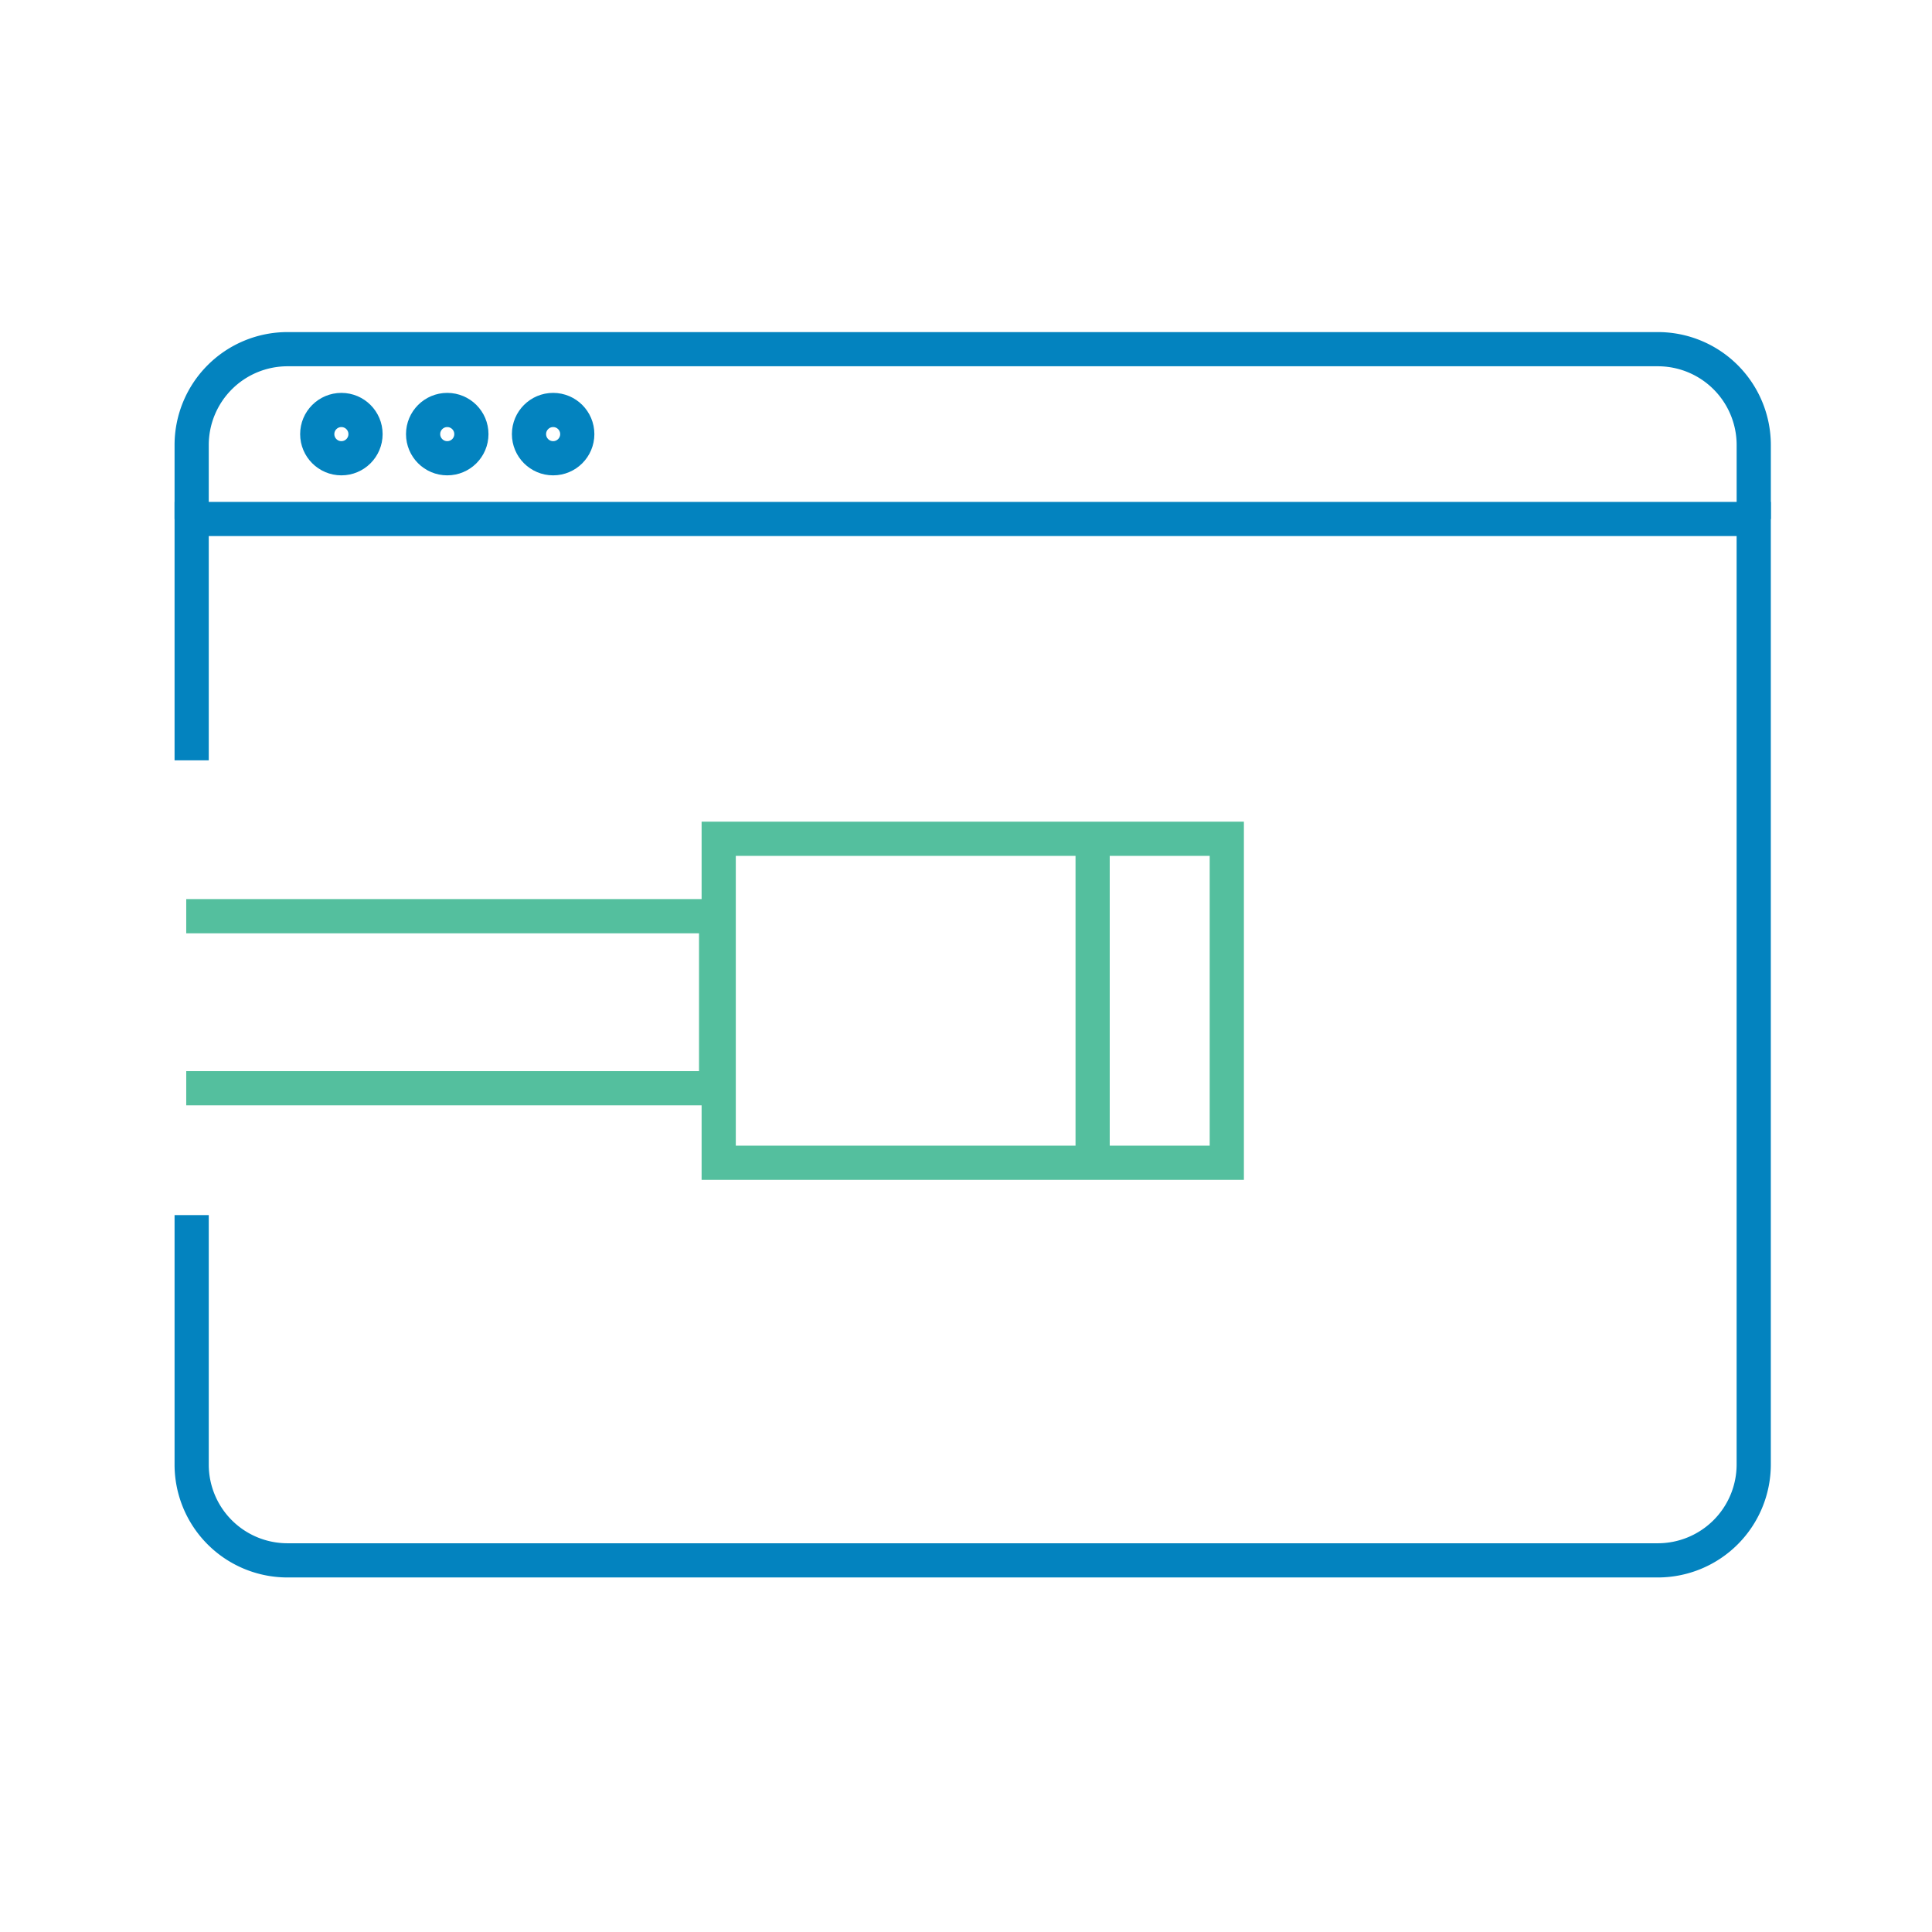
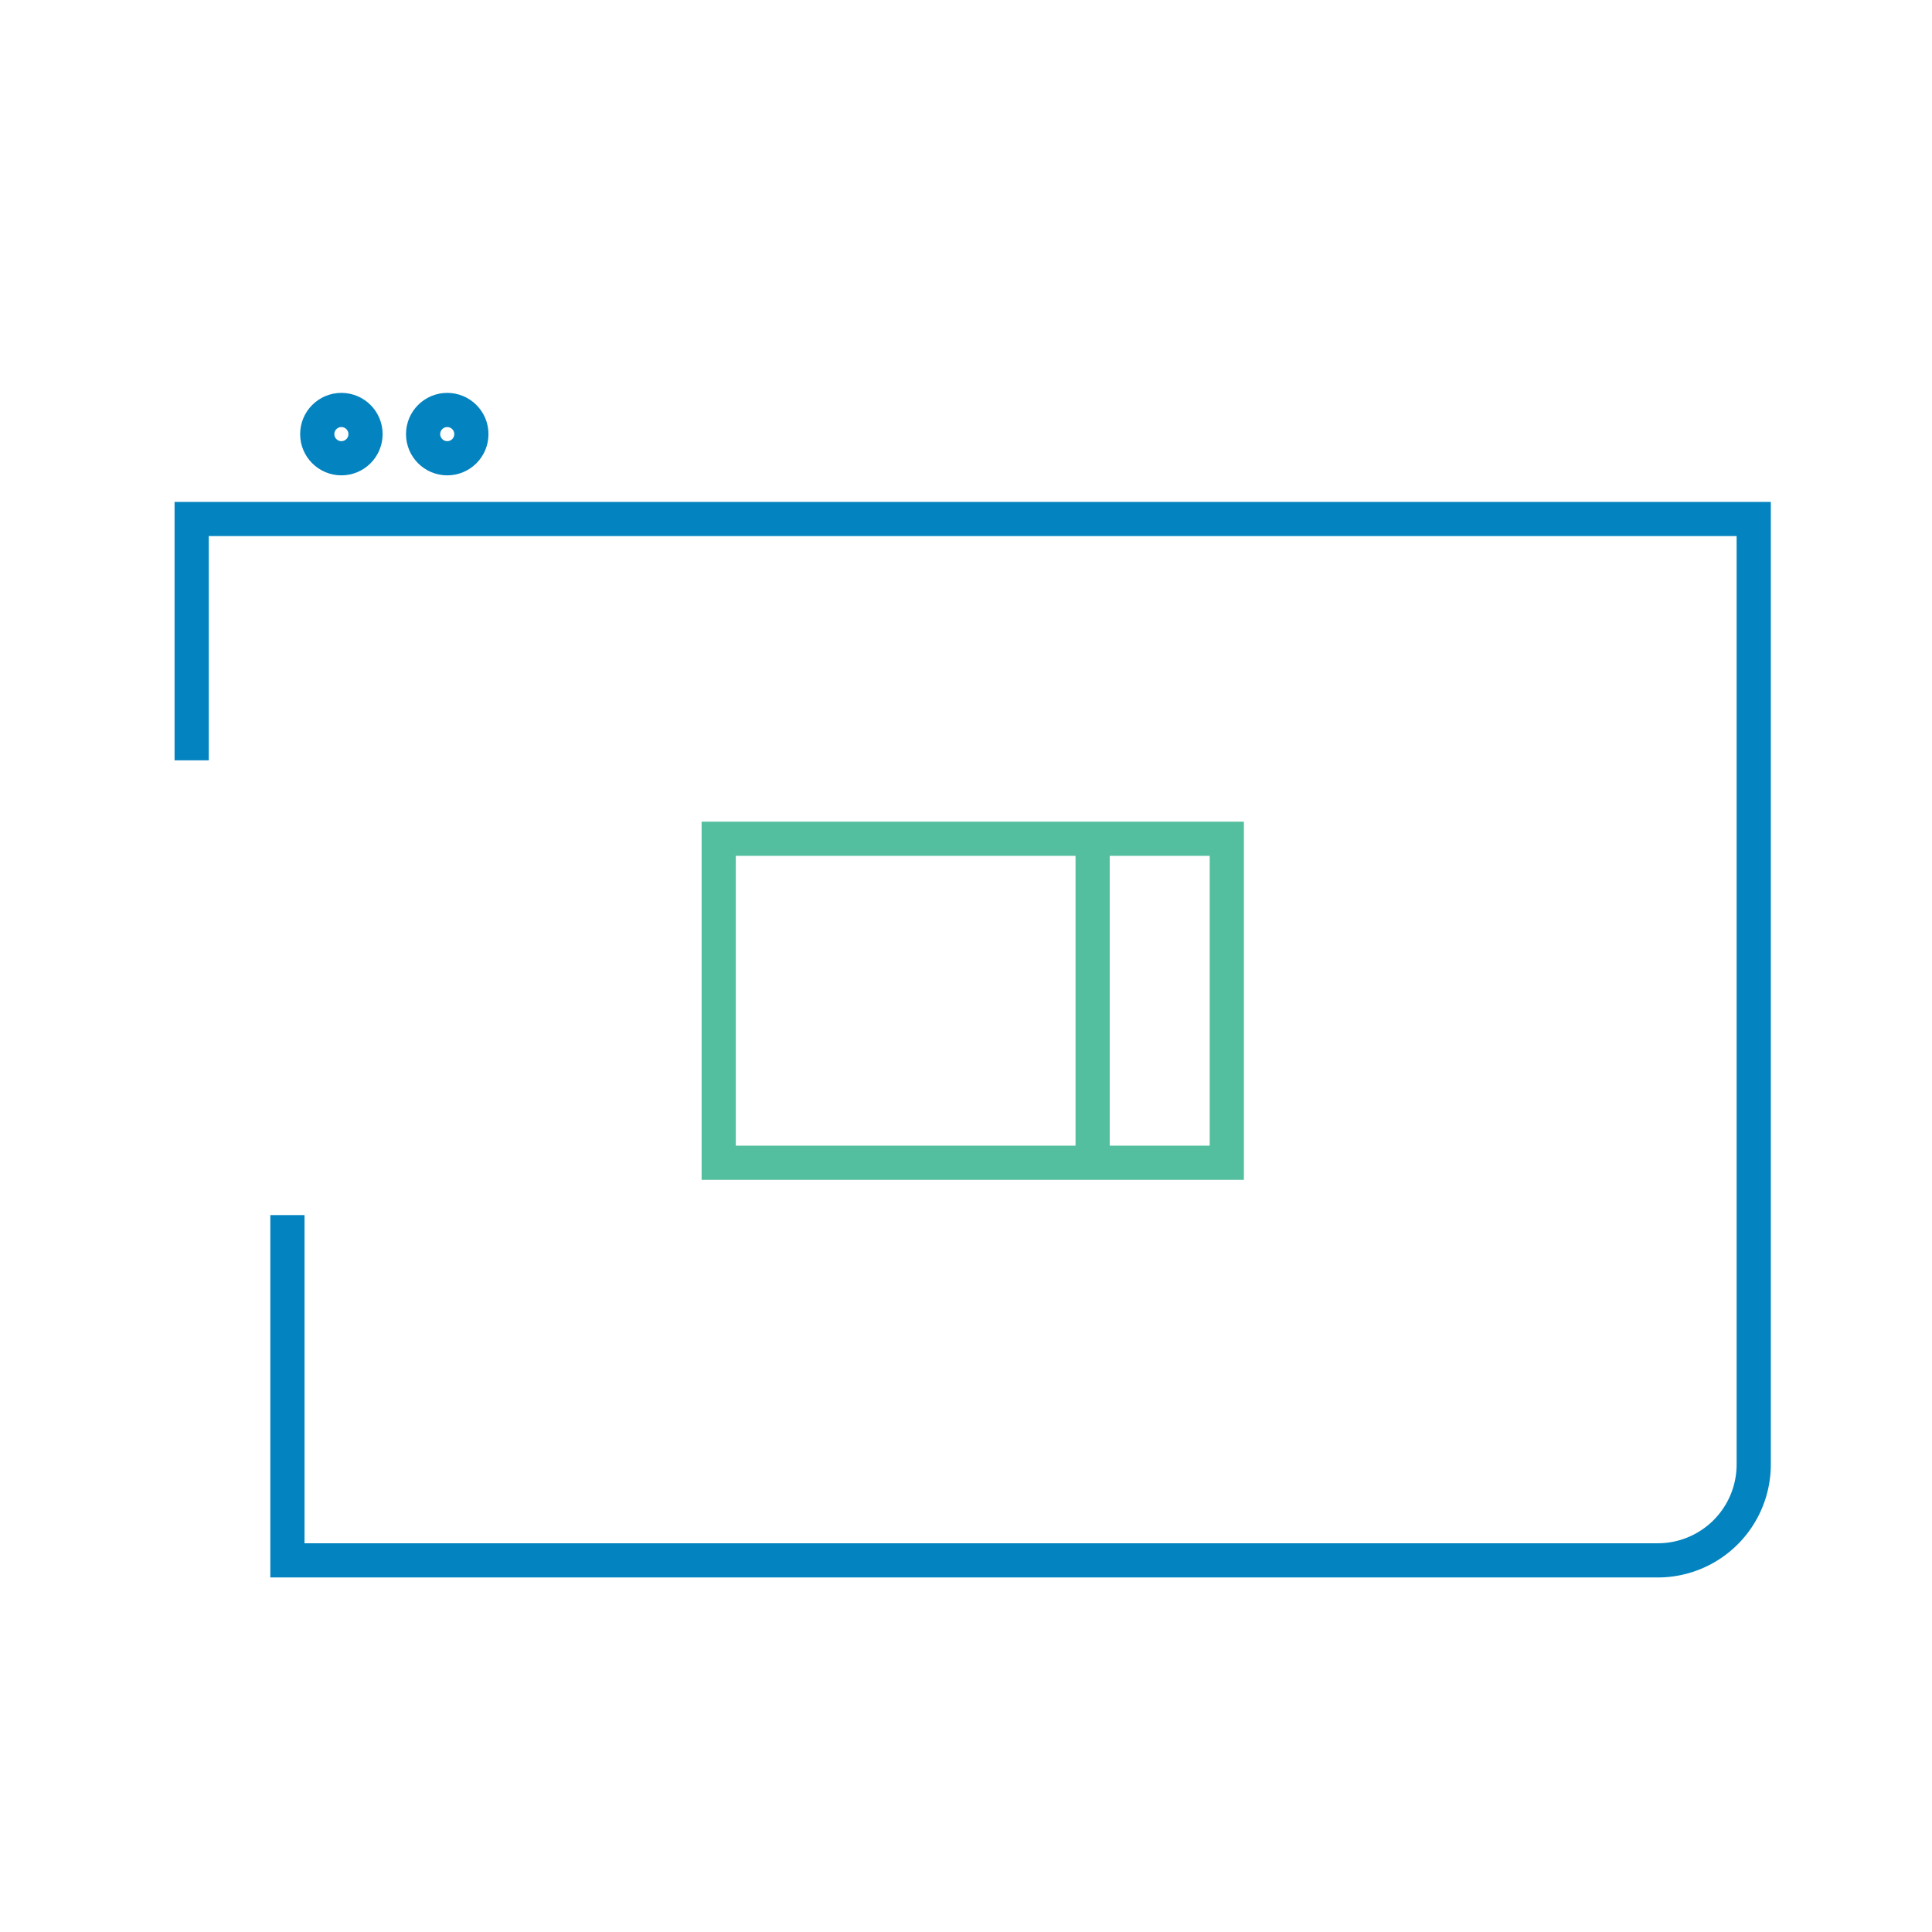
<svg xmlns="http://www.w3.org/2000/svg" width="83" height="83" viewBox="0 0 83 83">
  <g id="Group_387" data-name="Group 387" transform="translate(9018 21481)">
    <rect id="Rectangle_324" data-name="Rectangle 324" width="83" height="83" transform="translate(-9018 -21481)" fill="none" />
    <g id="Group_357" data-name="Group 357" transform="translate(-10234.566 -21575.029)">
-       <path id="Path_341" data-name="Path 341" d="M1224.8,116.328v-3.18a4.118,4.118,0,0,1,4.118-4.118h58.872a4.118,4.118,0,0,1,4.118,4.118v3.18" fill="none" stroke="#0383bf" stroke-miterlimit="10" stroke-width="1.469" />
      <circle id="Ellipse_115" data-name="Ellipse 115" cx="1.037" cy="1.037" r="1.037" transform="translate(1230.195 111.642)" fill="none" stroke="#0383bf" stroke-miterlimit="10" stroke-width="1.469" />
      <circle id="Ellipse_116" data-name="Ellipse 116" cx="1.037" cy="1.037" r="1.037" transform="translate(1234.743 111.642)" fill="none" stroke="#0383bf" stroke-miterlimit="10" stroke-width="1.469" />
-       <circle id="Ellipse_117" data-name="Ellipse 117" cx="1.037" cy="1.037" r="1.037" transform="translate(1239.292 111.642)" fill="none" stroke="#0383bf" stroke-miterlimit="10" stroke-width="1.469" />
-       <path id="Path_342" data-name="Path 342" d="M1224.8,126.693V116.325h67.107v40.618a4.121,4.121,0,0,1-4.121,4.12h-58.872a4.115,4.115,0,0,1-4.114-4.12V146.23" fill="none" stroke="#0383bf" stroke-miterlimit="10" stroke-width="1.469" />
+       <path id="Path_342" data-name="Path 342" d="M1224.8,126.693V116.325h67.107v40.618a4.121,4.121,0,0,1-4.121,4.12h-58.872V146.23" fill="none" stroke="#0383bf" stroke-miterlimit="10" stroke-width="1.469" />
      <g id="Group_356" data-name="Group 356">
        <path id="Path_343" data-name="Path 343" d="M1269.27,143.982h-21.828V130.063h21.828Z" fill="none" stroke="#54bf9e" stroke-miterlimit="10" stroke-width="1.469" />
        <line id="Line_99" data-name="Line 99" y1="14.043" transform="translate(1263.506 130.063)" fill="none" stroke="#54bf9e" stroke-miterlimit="10" stroke-width="1.469" />
      </g>
-       <path id="Path_344" data-name="Path 344" d="M1224.567,140.78h22.764v-7.391h-22.764" fill="none" stroke="#54bf9e" stroke-miterlimit="10" stroke-width="1.469" />
    </g>
  </g>
</svg>